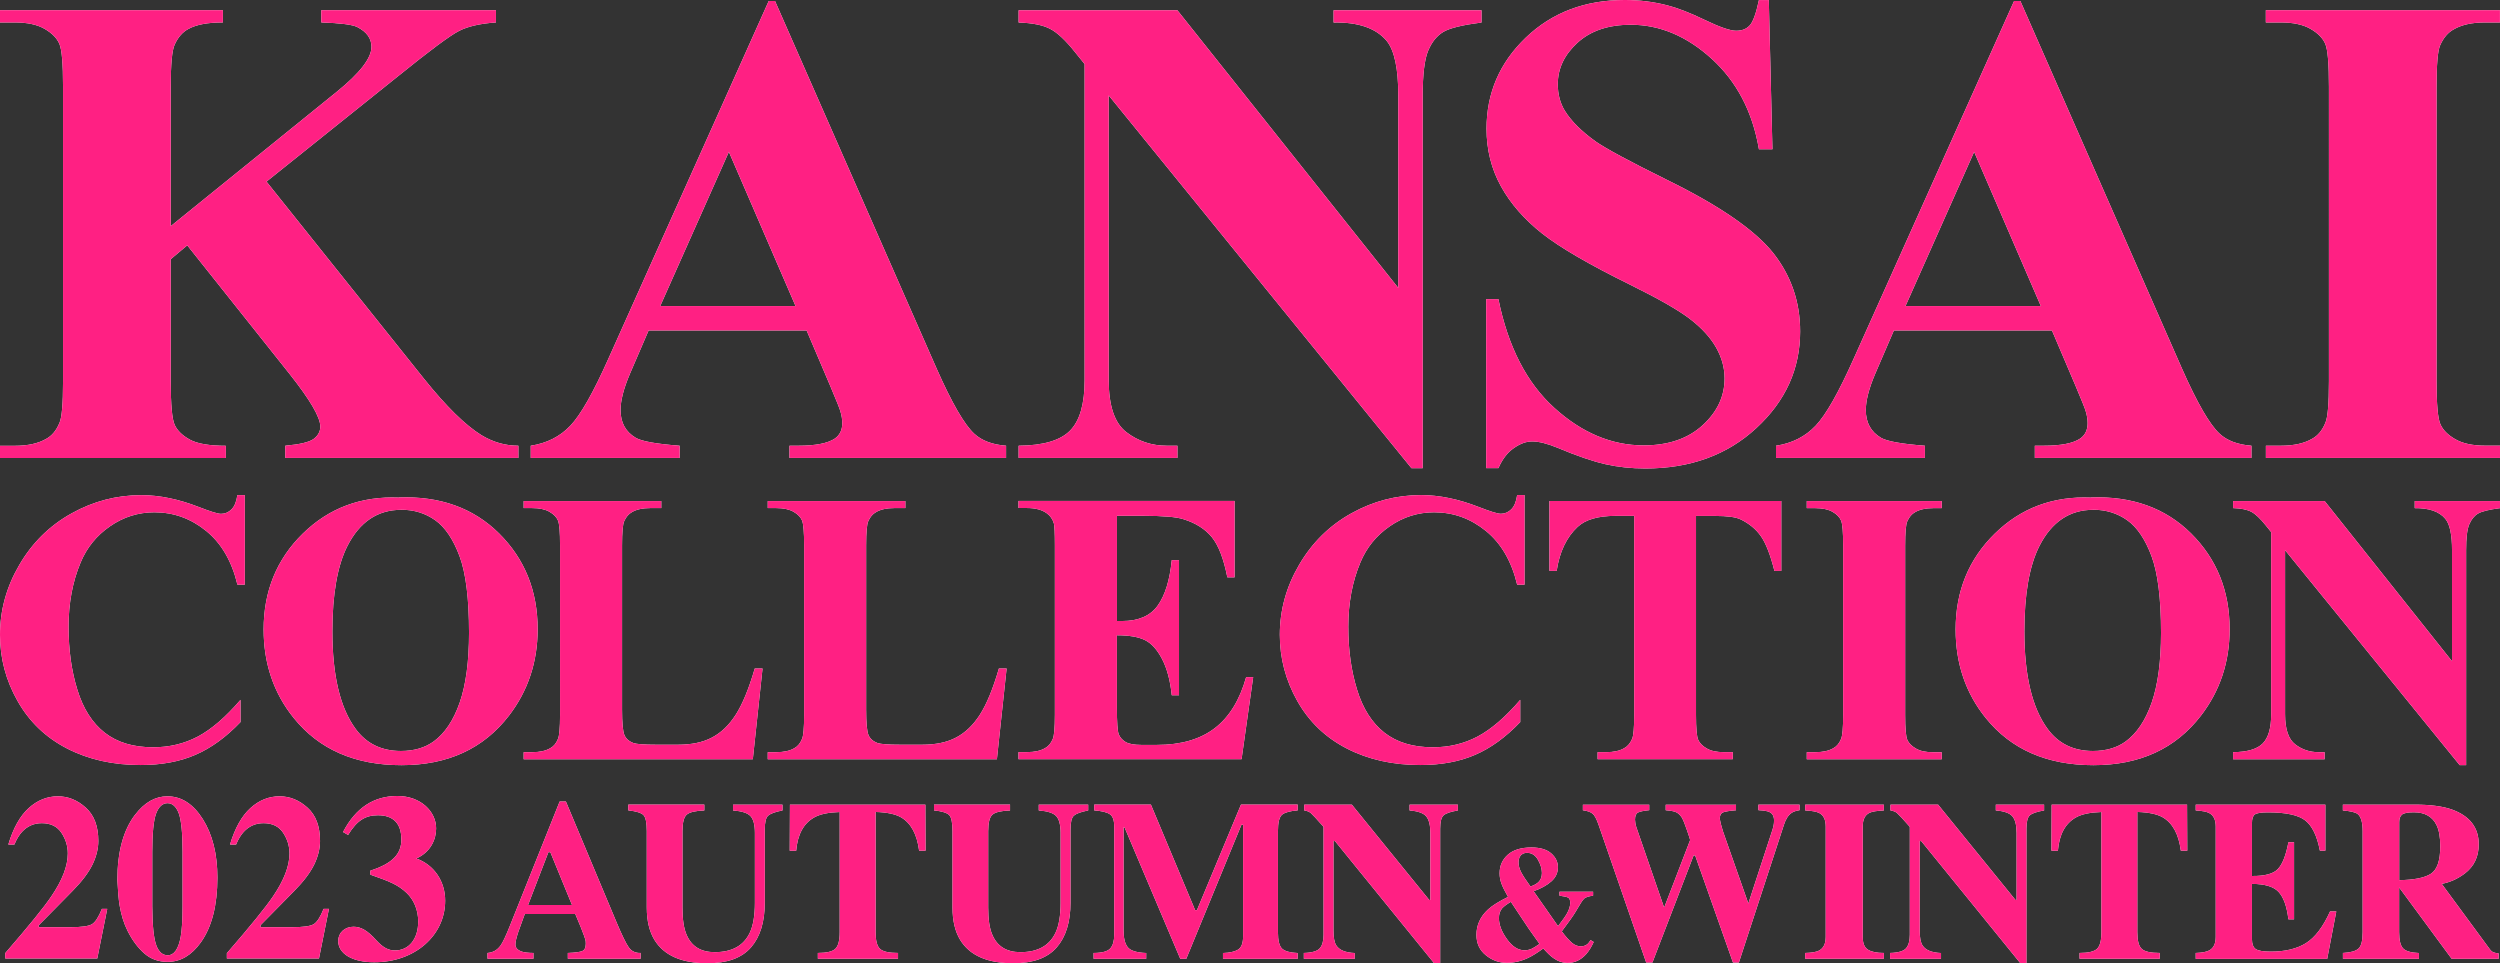
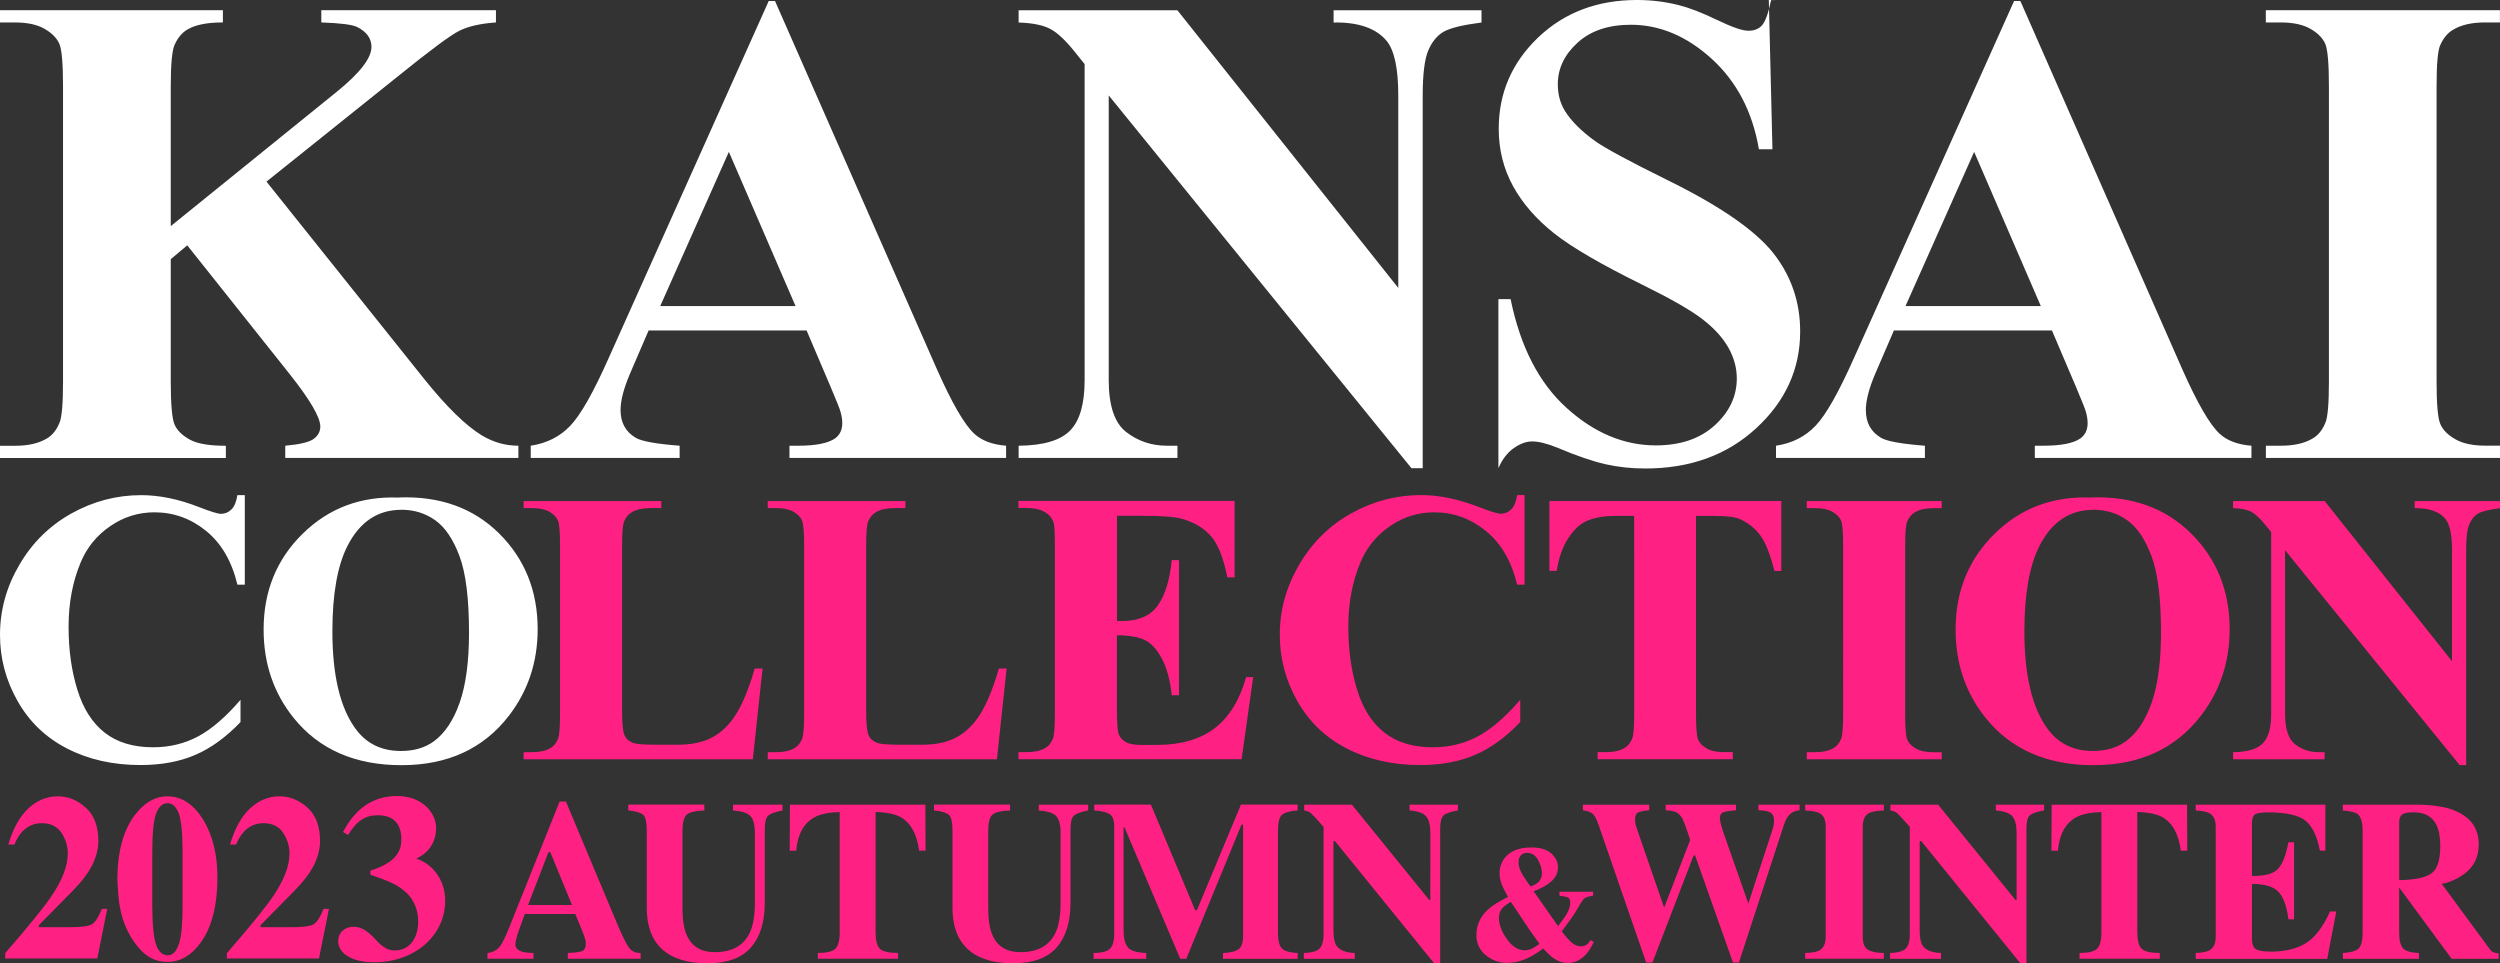
<svg xmlns="http://www.w3.org/2000/svg" id="_レイヤー_2" data-name="レイヤー 2" viewBox="0 0 378.77 145.95">
  <rect x="0" y="0" width="378.77" height="145.95" fill="#333333" stroke="none" />
  <defs>
    <style>.cls-1{fill:#fff}.cls-2{fill:#ff2083}</style>
  </defs>
  <g id="design">
-     <path class="cls-1" d="m40.37 27.51 23.86 29.86c3.37 4.2 6.27 7.05 8.71 8.56 1.77 1.07 3.63 1.6 5.6 1.6v1.85H43.22v-1.85c2.23-.2 3.68-.55 4.33-1.05.65-.5.98-1.12.98-1.85 0-1.4-1.54-4.03-4.6-7.9L28.37 37.17l-2.5 2.1v18.51c0 3.53.2 5.74.6 6.6.4.87 1.17 1.61 2.3 2.23 1.13.62 2.95.93 5.45.93v1.85H0v-1.85h2.25c1.97 0 3.55-.35 4.75-1.05.87-.47 1.53-1.27 2-2.4.37-.8.55-2.9.55-6.3V13.16c0-3.47-.18-5.64-.55-6.5-.37-.87-1.11-1.63-2.23-2.28-1.12-.65-2.62-.98-4.53-.98H0V1.55h33.77V3.4c-2.3 0-4.05.33-5.25 1-.87.47-1.55 1.25-2.05 2.35-.4.83-.6 2.97-.6 6.4v21.11L51.03 13.9c3.5-2.83 5.25-5.1 5.25-6.8 0-1.27-.72-2.27-2.15-3-.73-.37-2.55-.6-5.45-.7V1.55h26.46V3.4c-2.37.17-4.23.59-5.58 1.28-1.35.68-4.46 2.99-9.33 6.93L40.37 27.52ZM122.23 50.07H98.27l-2.85 6.61c-.93 2.2-1.4 4.02-1.4 5.45 0 1.9.77 3.3 2.3 4.2.9.53 3.12.93 6.65 1.2v1.85H80.41v-1.85c2.43-.37 4.43-1.38 6-3.03 1.57-1.65 3.5-5.06 5.8-10.23L116.47.15h.95l24.46 55.63c2.33 5.27 4.25 8.59 5.75 9.95 1.13 1.04 2.74 1.64 4.8 1.8v1.85h-32.82v-1.85h1.35c2.63 0 4.48-.37 5.55-1.1.73-.53 1.1-1.3 1.1-2.3 0-.6-.1-1.22-.3-1.85-.07-.3-.57-1.55-1.5-3.75l-3.6-8.45Zm-1.7-3.7-10.1-23.36-10.4 23.36h20.51ZM178.38 1.55l33.47 42.07V14.46c0-4.07-.59-6.82-1.75-8.25-1.6-1.93-4.29-2.87-8.05-2.8V1.56h22.41v1.85c-2.87.37-4.79.84-5.78 1.42-.98.59-1.75 1.54-2.3 2.85-.55 1.32-.83 3.58-.83 6.78v56.48h-1.7l-45.87-56.48v43.12c0 3.9.89 6.54 2.68 7.9 1.78 1.37 3.83 2.05 6.13 2.05h1.6v1.85h-24.06v-1.85c3.73-.03 6.34-.8 7.8-2.3 1.47-1.5 2.2-4.05 2.2-7.66V9.71l-1.45-1.8c-1.43-1.8-2.7-2.99-3.8-3.55-1.1-.57-2.68-.88-4.75-.95V1.56h24.06ZM267.99 0l.55 22.61h-2.05c-.97-5.67-3.35-10.23-7.13-13.68-3.79-3.45-7.88-5.18-12.28-5.18-3.4 0-6.09.91-8.08 2.73-1.99 1.82-2.98 3.91-2.98 6.28 0 1.5.35 2.84 1.05 4 .97 1.57 2.52 3.12 4.65 4.65 1.57 1.1 5.19 3.05 10.86 5.85 7.94 3.9 13.29 7.59 16.06 11.05 2.74 3.47 4.1 7.44 4.1 11.91 0 5.67-2.21 10.55-6.63 14.63-4.42 4.09-10.03 6.13-16.83 6.13-2.14 0-4.15-.22-6.05-.65-1.9-.43-4.29-1.25-7.16-2.45-1.6-.67-2.92-1-3.95-1-.87 0-1.78.33-2.75 1-.97.67-1.75 1.68-2.35 3.05h-1.85V45.32h1.85c1.47 7.2 4.29 12.7 8.48 16.48 4.18 3.79 8.7 5.68 13.53 5.68 3.73 0 6.71-1.02 8.93-3.05 2.22-2.03 3.33-4.4 3.33-7.1 0-1.6-.43-3.15-1.27-4.65-.85-1.5-2.14-2.93-3.88-4.28-1.73-1.35-4.8-3.11-9.2-5.28-6.17-3.04-10.61-5.62-13.31-7.75-2.7-2.14-4.78-4.52-6.23-7.15-1.45-2.63-2.18-5.54-2.18-8.71 0-5.4 1.98-10 5.95-13.81 3.97-3.8 8.97-5.7 15.01-5.7 2.2 0 4.33.27 6.4.8 1.57.4 3.48 1.14 5.73 2.23 2.25 1.08 3.83 1.63 4.73 1.63s1.55-.27 2.05-.8c.5-.53.97-1.82 1.4-3.85h1.5ZM310.9 50.07h-23.96l-2.85 6.61c-.93 2.2-1.4 4.02-1.4 5.45 0 1.9.77 3.3 2.3 4.2.9.53 3.12.93 6.65 1.2v1.85h-22.56v-1.85c2.44-.37 4.43-1.38 6-3.03 1.57-1.65 3.5-5.06 5.8-10.23L305.15.15h.95l24.46 55.63c2.33 5.27 4.25 8.59 5.75 9.95 1.13 1.04 2.74 1.64 4.8 1.8v1.85h-32.82v-1.85h1.35c2.63 0 4.49-.37 5.55-1.1.73-.53 1.1-1.3 1.1-2.3 0-.6-.1-1.22-.3-1.85-.07-.3-.57-1.55-1.5-3.75l-3.6-8.45Zm-1.7-3.7-10.1-23.36-10.4 23.36h20.51ZM378.77 67.53v1.85H343.3v-1.85h2.25c1.97 0 3.55-.35 4.75-1.05.87-.47 1.54-1.27 2-2.4.37-.8.55-2.9.55-6.31V13.16c0-3.47-.18-5.64-.55-6.5-.37-.87-1.11-1.63-2.23-2.28-1.12-.65-2.63-.98-4.53-.98h-2.25V1.55h35.47V3.4h-2.25c-1.97 0-3.55.35-4.75 1.05-.87.47-1.55 1.27-2.05 2.4-.37.8-.55 2.9-.55 6.3v44.62c0 3.47.19 5.64.58 6.5.38.87 1.13 1.63 2.25 2.27 1.12.65 2.63.98 4.53.98h2.25ZM37.09 75.02v13.56h-1.12c-.85-3.54-2.42-6.25-4.73-8.13-2.31-1.88-4.92-2.83-7.84-2.83-2.44 0-4.68.7-6.72 2.11-2.04 1.4-3.53 3.24-4.47 5.51-1.21 2.9-1.82 6.13-1.82 9.69s.44 6.69 1.33 9.56c.88 2.88 2.27 5.05 4.15 6.52 1.88 1.47 4.33 2.21 7.33 2.21 2.46 0 4.71-.54 6.76-1.62s4.21-2.93 6.48-5.57v3.37c-2.19 2.29-4.47 3.95-6.85 4.97-2.37 1.03-5.15 1.54-8.32 1.54-4.17 0-7.88-.84-11.12-2.51-3.24-1.67-5.74-4.08-7.5-7.21C.88 103.07 0 99.73 0 96.19c0-3.73.97-7.27 2.93-10.61 1.95-3.35 4.58-5.94 7.9-7.79 3.32-1.85 6.84-2.77 10.57-2.77 2.75 0 5.65.6 8.71 1.79 1.77.69 2.89 1.04 3.37 1.04.61 0 1.15-.23 1.6-.68.45-.45.74-1.17.88-2.15h1.12ZM60.43 75.37c6.23-.23 11.29 1.59 15.19 5.45 3.89 3.87 5.84 8.7 5.84 14.51 0 4.96-1.45 9.33-4.35 13.1-3.85 5-9.28 7.5-16.29 7.5s-12.48-2.38-16.32-7.15c-3.04-3.77-4.56-8.24-4.56-13.41 0-5.81 1.98-10.65 5.93-14.52 3.95-3.87 8.81-5.7 14.58-5.46m.35 1.85c-3.58 0-6.3 1.83-8.16 5.48-1.52 3-2.28 7.31-2.28 12.92 0 6.67 1.17 11.6 3.52 14.79 1.63 2.23 3.92 3.35 6.86 3.35 1.98 0 3.63-.48 4.96-1.44 1.69-1.23 3.01-3.2 3.95-5.9.94-2.7 1.41-6.22 1.41-10.57 0-5.17-.48-9.04-1.44-11.61-.96-2.57-2.19-4.38-3.68-5.44-1.49-1.06-3.21-1.59-5.15-1.59" />
-     <path class="cls-1" d="m115.53 101.3-1.47 13.73H79.34v-1.07h1.3c1.13 0 2.05-.2 2.74-.61.5-.27.89-.73 1.15-1.39.21-.46.32-1.67.32-3.63V82.6c0-2-.1-3.25-.32-3.75-.21-.5-.64-.94-1.28-1.31-.64-.37-1.51-.56-2.61-.56h-1.3v-1.07h20.85v1.07h-1.7c-1.13 0-2.05.2-2.74.61-.5.27-.89.73-1.18 1.38-.21.46-.32 1.67-.32 3.64v24.92c0 2 .12 3.27.35 3.82.23.55.68.96 1.35 1.22.48.17 1.64.26 3.49.26h3.26c2.08 0 3.81-.36 5.19-1.1 1.39-.73 2.58-1.88 3.59-3.46 1.01-1.58 1.97-3.9 2.87-6.98h1.18ZM152.51 101.3l-1.47 13.73h-34.72v-1.07h1.3c1.13 0 2.05-.2 2.74-.61.5-.27.88-.73 1.15-1.39.21-.46.32-1.67.32-3.63V82.6c0-2-.11-3.25-.32-3.75-.21-.5-.64-.94-1.28-1.31-.64-.37-1.51-.56-2.61-.56h-1.3v-1.07h20.85v1.07h-1.7c-1.13 0-2.05.2-2.74.61-.5.27-.9.73-1.18 1.38-.21.46-.32 1.67-.32 3.64v24.92c0 2 .12 3.27.35 3.82.23.55.68.96 1.36 1.22.48.17 1.64.26 3.49.26h3.26c2.08 0 3.81-.36 5.19-1.1 1.38-.73 2.58-1.88 3.59-3.46s1.97-3.9 2.87-6.98h1.18ZM169.23 78.17v15.92h.78c2.48 0 4.28-.78 5.39-2.34 1.12-1.56 1.83-3.86 2.13-6.89h1.1v20.48h-1.1c-.23-2.23-.72-4.06-1.46-5.48-.74-1.42-1.6-2.38-2.58-2.87-.98-.49-2.4-.74-4.27-.74v11.02c0 2.15.09 3.47.27 3.95.18.48.52.88 1.02 1.18.5.31 1.31.46 2.42.46h2.34c3.65 0 6.58-.85 8.78-2.54 2.2-1.69 3.78-4.27 4.75-7.73h1.07l-1.76 12.43h-33.8v-1.07h1.3c1.13 0 2.05-.2 2.74-.61.5-.27.88-.73 1.15-1.38.21-.46.32-1.67.32-3.63V82.6c0-1.77-.05-2.85-.14-3.26-.19-.67-.55-1.19-1.07-1.56-.73-.54-1.73-.81-3-.81h-1.3V75.9h32.74v11.57h-1.1c-.56-2.83-1.34-4.85-2.35-6.09-1.01-1.23-2.44-2.14-4.28-2.71-1.07-.35-3.09-.52-6.05-.52h-4.04ZM230.98 75.02v13.56h-1.12c-.85-3.54-2.42-6.25-4.73-8.13-2.31-1.88-4.92-2.83-7.84-2.83-2.44 0-4.68.7-6.72 2.11-2.04 1.4-3.53 3.24-4.47 5.51-1.21 2.9-1.82 6.13-1.82 9.69s.44 6.69 1.33 9.56c.88 2.88 2.27 5.05 4.15 6.52 1.88 1.47 4.33 2.21 7.33 2.21 2.46 0 4.71-.54 6.76-1.62s4.21-2.93 6.48-5.57v3.37c-2.19 2.29-4.47 3.95-6.85 4.97-2.38 1.03-5.15 1.54-8.32 1.54-4.17 0-7.88-.84-11.12-2.51-3.24-1.67-5.74-4.08-7.5-7.21-1.76-3.13-2.64-6.47-2.64-10.01 0-3.73.97-7.27 2.93-10.61 1.95-3.34 4.58-5.94 7.9-7.79 3.32-1.85 6.84-2.77 10.57-2.77 2.75 0 5.65.6 8.71 1.79 1.77.69 2.89 1.04 3.37 1.04.61 0 1.15-.23 1.6-.68.45-.45.74-1.17.88-2.15h1.12ZM269.88 75.92V86.5h-1.04c-.62-2.44-1.3-4.2-2.05-5.26-.75-1.07-1.78-1.92-3.08-2.55-.73-.35-2.01-.52-3.84-.52h-2.91v30.17c0 2 .11 3.25.33 3.75.22.5.65.94 1.3 1.31.64.38 1.52.56 2.64.56h1.3v1.07h-20.48v-1.07h1.3c1.13 0 2.05-.2 2.74-.61.5-.27.89-.73 1.18-1.39.21-.46.32-1.67.32-3.63V78.16h-2.83c-2.63 0-4.55.56-5.74 1.67-1.67 1.56-2.73 3.78-3.17 6.66h-1.1V75.91h35.13ZM294.19 113.96v1.07h-20.45v-1.07h1.3c1.13 0 2.05-.2 2.74-.61.5-.27.88-.73 1.15-1.38.21-.46.32-1.67.32-3.63V82.61c0-2-.1-3.25-.32-3.75-.21-.5-.64-.94-1.28-1.31-.64-.37-1.51-.56-2.61-.56h-1.3v-1.07h20.45v1.07h-1.3c-1.13 0-2.05.2-2.74.61-.5.27-.89.73-1.18 1.39-.21.46-.32 1.67-.32 3.63v25.73c0 2 .11 3.25.33 3.75.22.5.65.94 1.3 1.31.64.38 1.51.56 2.61.56h1.3ZM316.78 75.37c6.23-.23 11.29 1.59 15.19 5.45 3.89 3.87 5.84 8.7 5.84 14.51 0 4.96-1.45 9.33-4.35 13.1-3.85 5-9.28 7.5-16.29 7.5s-12.48-2.38-16.32-7.15c-3.04-3.77-4.56-8.24-4.56-13.41 0-5.81 1.98-10.65 5.93-14.52 3.95-3.87 8.81-5.7 14.58-5.46m.35 1.85c-3.58 0-6.3 1.83-8.16 5.48-1.52 3-2.28 7.31-2.28 12.92 0 6.67 1.17 11.6 3.52 14.79 1.63 2.23 3.92 3.35 6.86 3.35 1.98 0 3.64-.48 4.96-1.44 1.69-1.23 3.01-3.2 3.95-5.9.94-2.7 1.41-6.22 1.41-10.57 0-5.17-.48-9.04-1.44-11.61-.96-2.57-2.19-4.38-3.68-5.44-1.49-1.06-3.21-1.59-5.15-1.59M352.21 75.92l19.29 24.26V83.37c0-2.35-.33-3.93-1.01-4.76-.92-1.11-2.47-1.65-4.64-1.62v-1.07h12.92v1.07c-1.65.21-2.76.49-3.33.82-.57.34-1.01.89-1.33 1.64-.32.76-.47 2.06-.47 3.91v32.56h-.98l-26.45-32.56v24.86c0 2.25.51 3.77 1.54 4.56 1.03.79 2.21 1.18 3.53 1.18h.92v1.07h-13.87v-1.07c2.15-.02 3.65-.46 4.5-1.33.85-.87 1.27-2.34 1.27-4.41v-27.6l-.84-1.04c-.83-1.04-1.56-1.72-2.19-2.05-.64-.33-1.55-.51-2.74-.55v-1.07h13.87ZM.79 144.41c3.58-4.12 5.9-6.99 6.99-8.61 1.66-2.44 2.49-4.61 2.49-6.49 0-1.12-.32-2.16-.96-3.13-.64-.97-1.63-1.46-2.98-1.46-1.18 0-2.18.44-2.99 1.31-.44.48-.83 1.12-1.16 1.92h-.92c.74-2.48 1.77-4.32 3.08-5.51 1.31-1.19 2.79-1.79 4.43-1.79 1.55 0 2.96.57 4.23 1.72 1.27 1.14 1.9 2.83 1.9 5.05 0 1.16-.3 2.36-.89 3.58-.6 1.22-1.6 2.55-3.01 3.98l-5.12 5.2v.3h4.77c1.66 0 2.75-.15 3.26-.44.51-.29 1.02-1.07 1.53-2.34h.81l-1.51 7.52H.79v-.82ZM20.47 123.44c1.42-1.86 3.05-2.79 4.89-2.79 2.12 0 3.91 1.15 5.36 3.44 1.48 2.35 2.22 5.31 2.22 8.87 0 4.2-.84 7.48-2.51 9.82-1.41 1.97-3.09 2.95-5.05 2.95-1.38 0-2.55-.43-3.53-1.29-.97-.86-1.8-1.97-2.49-3.34-.59-1.15-1-2.48-1.25-3.97-.14-.87-.25-2.13-.33-3.78 0-4.27.9-7.58 2.69-9.92m3.2 19.77c.38 1.02.96 1.53 1.74 1.53.97 0 1.63-.94 1.97-2.83.18-1.04.28-2.57.28-4.6v-8.2c0-2.9-.2-4.86-.58-5.88-.39-1.02-.96-1.53-1.7-1.53s-1.33.52-1.72 1.55c-.39 1.03-.59 2.99-.59 5.87v8.2c.02 2.91.22 4.88.61 5.9M34.38 144.41c3.58-4.12 5.9-6.99 6.99-8.61 1.66-2.44 2.49-4.61 2.49-6.49 0-1.12-.32-2.16-.96-3.13-.64-.97-1.63-1.46-2.98-1.46-1.18 0-2.18.44-2.99 1.31-.44.48-.83 1.12-1.16 1.92h-.92c.74-2.48 1.77-4.32 3.08-5.51 1.31-1.19 2.79-1.79 4.43-1.79 1.55 0 2.96.57 4.23 1.72 1.27 1.14 1.9 2.83 1.9 5.05 0 1.16-.3 2.36-.89 3.58-.6 1.22-1.6 2.55-3.01 3.98l-5.12 5.2v.3h4.77c1.66 0 2.75-.15 3.26-.44.51-.29 1.02-1.07 1.53-2.34h.81l-1.51 7.52H34.37v-.82ZM51.98 126.05c1.9-3.66 4.66-5.45 8.22-5.45s5.88 2.37 5.88 4.91c0 1.65-.82 3.59-3.01 4.56 2.73.97 4.38 3.48 4.38 6.39 0 5.24-4.56 9.33-10.76 9.33-3.3 0-5.45-1.29-5.45-3.23 0-1.22.97-2.15 2.33-2.15 1.11 0 2.12.57 3.44 2.05 1.15 1.25 1.97 1.54 2.83 1.54 2.15 0 3.52-1.79 3.52-4.38 0-1.72-.65-3.3-1.76-4.34-1.29-1.22-2.51-1.72-5.49-2.76v-.61c3.41-1.08 4.7-2.58 4.7-4.7 0-2.51-1.29-3.69-3.55-3.69-1.87 0-3.16.75-4.52 2.98l-.75-.43ZM73.86 144.38c.82-.06 1.48-.43 1.98-1.13.32-.44.78-1.4 1.38-2.9l7.57-18.91h.95l7.61 18.15c.85 2.03 1.49 3.35 1.91 3.94.42.59 1.02.88 1.8.85v.88H86.03v-.88c1.11-.04 1.84-.14 2.19-.29.35-.15.53-.52.53-1.11s-.09-.68-.27-1.23c-.11-.33-.26-.72-.45-1.18l-.87-2.09h-7.65c-.5 1.37-.82 2.26-.97 2.68-.3.89-.45 1.54-.45 1.94 0 .5.33.86.98 1.08.39.13.97.19 1.75.2v.88h-6.96v-.88Zm12.8-7.27-3.28-8h-.29l-3.08 8h6.64ZM106.71 121.91v.88c-1.32.05-2.2.25-2.65.62-.44.37-.66 1.21-.66 2.53v11.58c0 1.76.2 3.12.61 4.07.74 1.78 2.17 2.67 4.28 2.67 2.62 0 4.39-.99 5.31-2.95.51-1.08.77-2.59.77-4.54V126.2c0-1.24-.23-2.09-.67-2.56-.45-.47-1.33-.75-2.64-.85v-.88h7.49v.88c-1.09.21-1.81.48-2.16.78-.35.31-.52 1.02-.52 2.13v11.05c0 2.94-.7 5.2-2.1 6.8-1.4 1.6-3.59 2.39-6.59 2.39-3.92 0-6.6-1.19-8.04-3.56-.76-1.26-1.15-2.89-1.15-4.88v-11.57c0-1.3-.17-2.11-.51-2.45-.34-.33-1.1-.57-2.29-.7v-.88h11.52ZM119.68 121.91h20.52l.03 6.97h-.98c-.32-2.49-1.24-4.18-2.76-5.06-.85-.48-2.13-.75-3.83-.8v18.2c0 1.27.22 2.12.66 2.53.44.42 1.35.63 2.74.63v.88h-12.15v-.88c1.33 0 2.22-.21 2.65-.63.44-.42.66-1.26.66-2.52v-18.2c-1.66.05-2.94.31-3.83.8-1.63.9-2.55 2.59-2.76 5.06h-.98l.03-6.97ZM153.03 121.91v.88c-1.32.05-2.2.25-2.65.62-.44.37-.66 1.21-.66 2.53v11.58c0 1.76.2 3.12.61 4.07.74 1.78 2.17 2.67 4.28 2.67 2.62 0 4.39-.99 5.31-2.95.51-1.08.77-2.59.77-4.54V126.2c0-1.24-.23-2.09-.67-2.56-.45-.47-1.33-.75-2.64-.85v-.88h7.49v.88c-1.09.21-1.81.48-2.16.78-.35.31-.52 1.02-.52 2.13v11.05c0 2.94-.7 5.2-2.1 6.8-1.4 1.6-3.59 2.39-6.59 2.39-3.92 0-6.6-1.19-8.04-3.56-.76-1.26-1.15-2.89-1.15-4.88v-11.57c0-1.3-.17-2.11-.51-2.45-.34-.33-1.1-.57-2.29-.7v-.88h11.52ZM165.7 144.38c1.3 0 2.14-.25 2.53-.7.39-.46.58-1.14.58-2.05v-16.42c0-.94-.22-1.56-.67-1.85-.44-.3-1.23-.49-2.36-.58v-.88h8.59l6.7 15.99h.28l6.67-15.99h8.59v.88c-1.15.09-1.94.31-2.36.65-.42.34-.63 1.18-.63 2.51v15.29c0 1.27.21 2.1.63 2.5.42.39 1.21.61 2.36.66v.88h-11.32v-.88c1.01-.03 1.77-.2 2.28-.51.51-.31.77-.99.77-2.03v-16.89h-.25l-8.36 20.31h-.91l-8.44-19.91h-.15v15.62c0 1.15.21 1.99.63 2.53.42.53 1.35.82 2.8.88v.88h-7.97v-.88ZM197.53 144.38c1.26-.03 2.08-.28 2.45-.73.37-.45.55-1.13.55-2.01v-16.37c-1.04-1.18-1.69-1.88-1.93-2.08-.24-.21-.58-.34-1-.4v-.88h7.22l11.72 14.44h.17V126.2c0-1.17-.21-2.01-.63-2.51-.42-.5-1.26-.8-2.52-.9v-.88h7.32v.88c-1.06.18-1.78.42-2.14.72-.36.3-.54.98-.54 2.03v20.36h-.95l-14.99-18.47h-.23v13.55c0 1.06.14 1.81.43 2.26.46.71 1.39 1.09 2.8 1.15v.88h-7.72v-.88ZM249.87 121.91v.84c-.82.08-1.39.2-1.69.35-.31.16-.46.52-.46 1.08 0 .15.02.32.05.52.03.2.08.4.15.62l4.18 12.1h.07l3.89-10.12c.02-.06-.14-.57-.48-1.54-.34-.97-.58-1.57-.71-1.8-.26-.41-.54-.69-.84-.86-.31-.17-.86-.28-1.66-.34v-.84h10.65v.84c-.98.08-1.63.19-1.96.32-.33.13-.49.44-.49.91 0 .11.04.33.11.65s.2.76.37 1.32l3.91 11.13h-.14l3.72-11.37c.07-.2.12-.42.17-.65.05-.23.07-.49.07-.77 0-.64-.24-1.07-.72-1.28-.29-.14-.84-.23-1.65-.27v-.84h6.24v.84c-.52.08-.92.21-1.21.41-.5.35-.89.95-1.16 1.81l-6.82 20.86h-.9l-5.73-16.22h-.23l-6.24 16.22h-.95l-7.21-20.86c-.31-.9-.62-1.47-.93-1.71-.31-.25-.79-.41-1.45-.5v-.84h10.04ZM273.5 144.38c.97-.02 1.66-.14 2.08-.35.69-.36 1.03-1.05 1.03-2.08v-16.73c0-1.02-.33-1.7-.98-2.04-.4-.21-1.11-.34-2.13-.39v-.88h11.92v.88c-1.06.05-1.8.17-2.2.37-.67.34-1 1.03-1 2.06v16.73c0 .97.27 1.62.8 1.94.53.33 1.33.49 2.4.49v.88H273.5v-.88ZM286.35 144.38c1.26-.03 2.08-.28 2.45-.73.37-.45.55-1.13.55-2.01v-16.37c-1.04-1.18-1.69-1.88-1.93-2.08-.24-.21-.58-.34-1-.4v-.88h7.22l11.72 14.44h.17V126.2c0-1.17-.21-2.01-.63-2.51-.42-.5-1.26-.8-2.52-.9v-.88h7.32v.88c-1.06.18-1.78.42-2.14.72-.36.3-.54.98-.54 2.03v20.36h-.95l-14.99-18.47h-.23v13.55c0 1.06.14 1.81.43 2.26.46.71 1.39 1.09 2.8 1.15v.88h-7.72v-.88ZM310.84 121.91h20.52l.03 6.97h-.98c-.32-2.49-1.24-4.18-2.76-5.06-.85-.48-2.13-.75-3.83-.8v18.2c0 1.27.22 2.12.66 2.53.44.42 1.35.63 2.74.63v.88h-12.15v-.88c1.33 0 2.22-.21 2.65-.63.44-.42.66-1.26.66-2.52v-18.2c-1.66.05-2.94.31-3.83.8-1.63.9-2.55 2.59-2.76 5.06h-.98l.03-6.97ZM332.67 145.26v-.88c.98-.03 1.67-.17 2.08-.4.63-.36.95-1.03.95-2.03v-16.73c0-1-.33-1.68-.98-2.03-.38-.21-1.06-.34-2.05-.4v-.88h19.64v6.97h-.83c-.43-2.23-1.17-3.75-2.21-4.57-1.04-.82-2.92-1.23-5.67-1.23-1.04 0-1.71.11-1.99.33-.28.22-.42.66-.42 1.31v8c1.94.02 3.26-.33 3.94-1.07.69-.74 1.21-2.08 1.58-4.04h.86v11.68h-.86c-.24-1.97-.74-3.35-1.49-4.16-.75-.8-2.09-1.21-4.03-1.21v8.37c0 .73.19 1.23.56 1.49.37.26 1.13.4 2.29.4 2.17 0 3.95-.43 5.32-1.28 1.38-.86 2.6-2.46 3.66-4.81h.95l-1.38 7.19h-19.92ZM354.97 144.38c1.16-.06 1.94-.28 2.36-.66.42-.38.63-1.21.63-2.5v-15.28c0-1.33-.25-2.2-.75-2.6-.33-.27-1.08-.45-2.25-.55v-.88h10.97c2.27 0 4.12.24 5.53.73 2.73.98 4.09 2.74 4.09 5.28 0 1.88-.71 3.36-2.14 4.44-1.09.81-2.25 1.33-3.47 1.55l7.24 9.84c.19.27.39.45.6.53.21.08.47.14.78.16v.83h-7.11l-7.95-10.8h-.01v6.76c0 1.22.2 2.03.6 2.46.4.42 1.2.65 2.4.7v.88h-11.52v-.88Zm13.31-11.99c.96-.6 1.44-1.99 1.44-4.18 0-1.34-.18-2.39-.55-3.17-.63-1.32-1.79-1.97-3.46-1.97-.91 0-1.51.12-1.79.35-.28.23-.42.61-.42 1.14v8.79c2.23-.03 3.82-.35 4.78-.95M227.49 133.9c-.19-.51-.29-1.05-.29-1.59 0-1.13.41-2.06 1.23-2.8.82-.74 2.02-1.11 3.6-1.11 1.31 0 2.31.3 2.99.89.68.6 1.02 1.3 1.02 2.11 0 .83-.33 1.54-.99 2.13s-1.56 1.09-2.69 1.5l3.7 5.29c.68-.89 1.12-1.51 1.33-1.89.34-.59.51-1.13.51-1.63 0-.41-.09-.67-.29-.79-.19-.11-.64-.22-1.34-.31v-.59h5.1v.59c-.67.09-1.12.24-1.35.44-.23.2-.66.88-1.31 2.01-.1.19-.37.59-.8 1.2-.22.31-.65.89-1.29 1.76.62.82 1.14 1.4 1.56 1.75.42.35.87.52 1.34.52.39 0 .72-.12 1-.35.14-.13.3-.33.46-.6l.48.29c-.35.77-.74 1.39-1.16 1.86-.79.87-1.72 1.31-2.78 1.31-.77 0-1.5-.25-2.19-.75-.41-.29-.91-.77-1.51-1.44-.92.67-1.68 1.14-2.3 1.43-1.05.5-2.13.75-3.23.75-1.17 0-2.23-.39-3.18-1.16-.95-.77-1.42-1.8-1.42-3.08 0-1.49.59-2.77 1.76-3.85.65-.6 1.67-1.23 3.03-1.9-.47-.81-.8-1.48-.99-1.99m4.68 9.79c.24-.12.6-.35 1.08-.68-.8-1.11-1.33-1.86-1.59-2.24s-.79-1.17-1.58-2.37l-1.17-1.77c-.65.39-1.08.72-1.3.96-.34.39-.51.89-.51 1.5 0 1.01.41 2.07 1.22 3.2.81 1.13 1.7 1.69 2.67 1.69.4 0 .8-.1 1.2-.29m.79-9.95c.42-.36.63-.85.63-1.46 0-.64-.2-1.32-.6-2.02-.4-.7-.95-1.05-1.66-1.05-.27 0-.52.07-.74.22-.36.24-.54.65-.54 1.22 0 .48.13.97.4 1.5.27.52.74 1.24 1.41 2.16.49-.17.85-.36 1.09-.57" />
-     <path class="cls-2" d="m40.37 27.51 23.86 29.86c3.37 4.2 6.27 7.05 8.71 8.56 1.77 1.07 3.63 1.6 5.6 1.6v1.85H43.22v-1.85c2.23-.2 3.68-.55 4.33-1.05.65-.5.98-1.12.98-1.85 0-1.4-1.54-4.03-4.6-7.9L28.37 37.17l-2.5 2.1v18.51c0 3.53.2 5.74.6 6.6.4.87 1.17 1.61 2.3 2.23 1.13.62 2.95.93 5.45.93v1.85H0v-1.85h2.25c1.97 0 3.55-.35 4.75-1.05.87-.47 1.53-1.27 2-2.4.37-.8.55-2.9.55-6.3V13.16c0-3.47-.18-5.64-.55-6.5-.37-.87-1.11-1.63-2.23-2.28-1.12-.65-2.62-.98-4.53-.98H0V1.55h33.77V3.4c-2.3 0-4.05.33-5.25 1-.87.47-1.55 1.25-2.05 2.35-.4.83-.6 2.97-.6 6.4v21.11L51.03 13.9c3.5-2.83 5.25-5.1 5.25-6.8 0-1.27-.72-2.27-2.15-3-.73-.37-2.55-.6-5.45-.7V1.55h26.46V3.4c-2.37.17-4.23.59-5.58 1.28-1.35.68-4.46 2.99-9.33 6.93L40.37 27.52ZM122.23 50.07H98.27l-2.85 6.61c-.93 2.2-1.4 4.02-1.4 5.45 0 1.9.77 3.3 2.3 4.2.9.53 3.12.93 6.65 1.2v1.85H80.41v-1.85c2.43-.37 4.43-1.38 6-3.03 1.57-1.65 3.5-5.06 5.8-10.23L116.47.15h.95l24.46 55.63c2.33 5.27 4.25 8.59 5.75 9.95 1.13 1.04 2.74 1.64 4.8 1.8v1.85h-32.82v-1.85h1.35c2.63 0 4.48-.37 5.55-1.1.73-.53 1.1-1.3 1.1-2.3 0-.6-.1-1.22-.3-1.85-.07-.3-.57-1.55-1.5-3.75l-3.6-8.45Zm-1.7-3.7-10.1-23.36-10.4 23.36h20.51ZM178.38 1.55l33.47 42.07V14.46c0-4.07-.59-6.82-1.75-8.25-1.6-1.93-4.29-2.87-8.05-2.8V1.56h22.41v1.85c-2.87.37-4.79.84-5.78 1.42-.98.59-1.75 1.54-2.3 2.85-.55 1.32-.83 3.58-.83 6.78v56.48h-1.7l-45.87-56.48v43.12c0 3.9.89 6.54 2.68 7.9 1.78 1.37 3.83 2.05 6.13 2.05h1.6v1.85h-24.06v-1.85c3.73-.03 6.34-.8 7.8-2.3 1.47-1.5 2.2-4.05 2.2-7.66V9.71l-1.45-1.8c-1.43-1.8-2.7-2.99-3.8-3.55-1.1-.57-2.68-.88-4.75-.95V1.56h24.06ZM267.99 0l.55 22.61h-2.05c-.97-5.67-3.35-10.23-7.13-13.68-3.79-3.45-7.88-5.18-12.28-5.18-3.4 0-6.09.91-8.08 2.73-1.99 1.82-2.98 3.91-2.98 6.28 0 1.5.35 2.84 1.05 4 .97 1.57 2.52 3.12 4.65 4.65 1.57 1.1 5.19 3.05 10.86 5.85 7.94 3.9 13.29 7.59 16.06 11.05 2.74 3.47 4.1 7.44 4.1 11.91 0 5.67-2.21 10.55-6.63 14.63-4.42 4.09-10.03 6.13-16.83 6.13-2.14 0-4.15-.22-6.05-.65-1.9-.43-4.29-1.25-7.16-2.45-1.6-.67-2.92-1-3.95-1-.87 0-1.78.33-2.75 1-.97.67-1.75 1.68-2.35 3.05h-1.85V45.32h1.85c1.47 7.2 4.29 12.7 8.48 16.48 4.18 3.79 8.7 5.68 13.53 5.68 3.73 0 6.71-1.02 8.93-3.05 2.22-2.03 3.33-4.4 3.33-7.1 0-1.6-.43-3.15-1.27-4.65-.85-1.5-2.14-2.93-3.88-4.28-1.73-1.35-4.8-3.11-9.2-5.28-6.17-3.04-10.61-5.62-13.31-7.75-2.7-2.14-4.78-4.52-6.23-7.15-1.45-2.63-2.18-5.54-2.18-8.71 0-5.4 1.98-10 5.95-13.81 3.97-3.8 8.97-5.7 15.01-5.7 2.2 0 4.33.27 6.4.8 1.57.4 3.48 1.14 5.73 2.23 2.25 1.08 3.83 1.63 4.73 1.63s1.55-.27 2.05-.8c.5-.53.97-1.82 1.4-3.85h1.5ZM310.9 50.07h-23.96l-2.85 6.61c-.93 2.2-1.4 4.02-1.4 5.45 0 1.9.77 3.3 2.3 4.2.9.53 3.12.93 6.65 1.2v1.85h-22.56v-1.85c2.44-.37 4.43-1.38 6-3.03 1.57-1.65 3.5-5.06 5.8-10.23L305.15.15h.95l24.46 55.63c2.33 5.27 4.25 8.59 5.75 9.95 1.13 1.04 2.74 1.64 4.8 1.8v1.85h-32.82v-1.85h1.35c2.63 0 4.49-.37 5.55-1.1.73-.53 1.1-1.3 1.1-2.3 0-.6-.1-1.22-.3-1.85-.07-.3-.57-1.55-1.5-3.75l-3.6-8.45Zm-1.7-3.7-10.1-23.36-10.4 23.36h20.51ZM378.77 67.53v1.85H343.3v-1.85h2.25c1.97 0 3.55-.35 4.75-1.05.87-.47 1.54-1.27 2-2.4.37-.8.55-2.9.55-6.31V13.16c0-3.47-.18-5.64-.55-6.5-.37-.87-1.11-1.63-2.23-2.28-1.12-.65-2.63-.98-4.53-.98h-2.25V1.55h35.47V3.4h-2.25c-1.97 0-3.55.35-4.75 1.05-.87.47-1.55 1.27-2.05 2.4-.37.8-.55 2.9-.55 6.3v44.62c0 3.47.19 5.64.58 6.5.38.87 1.13 1.63 2.25 2.27 1.12.65 2.63.98 4.53.98h2.25ZM37.09 75.02v13.56h-1.12c-.85-3.54-2.42-6.25-4.73-8.13-2.31-1.88-4.92-2.83-7.84-2.83-2.44 0-4.68.7-6.72 2.11-2.04 1.4-3.53 3.24-4.47 5.51-1.21 2.9-1.82 6.13-1.82 9.69s.44 6.69 1.33 9.56c.88 2.88 2.27 5.05 4.15 6.52 1.88 1.47 4.33 2.21 7.33 2.21 2.46 0 4.71-.54 6.76-1.62s4.21-2.93 6.48-5.57v3.37c-2.19 2.29-4.47 3.95-6.85 4.97-2.37 1.03-5.15 1.54-8.32 1.54-4.17 0-7.88-.84-11.12-2.51-3.24-1.67-5.74-4.08-7.5-7.21C.88 103.07 0 99.73 0 96.19c0-3.73.97-7.27 2.93-10.61 1.95-3.35 4.58-5.94 7.9-7.79 3.32-1.85 6.84-2.77 10.57-2.77 2.75 0 5.65.6 8.71 1.79 1.77.69 2.89 1.04 3.37 1.04.61 0 1.15-.23 1.6-.68.45-.45.74-1.17.88-2.15h1.12ZM60.43 75.37c6.23-.23 11.29 1.59 15.19 5.45 3.89 3.87 5.84 8.7 5.84 14.51 0 4.96-1.45 9.33-4.35 13.1-3.85 5-9.28 7.5-16.29 7.5s-12.48-2.38-16.32-7.15c-3.04-3.77-4.56-8.24-4.56-13.41 0-5.81 1.98-10.65 5.93-14.52 3.95-3.87 8.81-5.7 14.58-5.46m.35 1.85c-3.58 0-6.3 1.83-8.16 5.48-1.52 3-2.28 7.31-2.28 12.92 0 6.67 1.17 11.6 3.52 14.79 1.63 2.23 3.92 3.35 6.86 3.35 1.98 0 3.63-.48 4.96-1.44 1.69-1.23 3.01-3.2 3.95-5.9.94-2.7 1.41-6.22 1.41-10.57 0-5.17-.48-9.04-1.44-11.61-.96-2.57-2.19-4.38-3.68-5.44-1.49-1.06-3.21-1.59-5.15-1.59" />
+     <path class="cls-1" d="m40.37 27.51 23.86 29.86c3.37 4.2 6.27 7.05 8.71 8.56 1.77 1.07 3.63 1.6 5.6 1.6v1.85H43.22v-1.85c2.23-.2 3.68-.55 4.33-1.05.65-.5.98-1.12.98-1.85 0-1.4-1.54-4.03-4.6-7.9L28.37 37.17l-2.5 2.1v18.51c0 3.53.2 5.74.6 6.6.4.87 1.17 1.61 2.3 2.23 1.13.62 2.95.93 5.45.93v1.85H0v-1.85h2.25c1.97 0 3.55-.35 4.75-1.05.87-.47 1.53-1.27 2-2.4.37-.8.55-2.9.55-6.3V13.16c0-3.47-.18-5.64-.55-6.5-.37-.87-1.11-1.63-2.23-2.28-1.12-.65-2.62-.98-4.53-.98H0V1.55h33.77V3.4c-2.3 0-4.05.33-5.25 1-.87.47-1.55 1.25-2.05 2.35-.4.83-.6 2.97-.6 6.4v21.11L51.03 13.9c3.5-2.83 5.25-5.1 5.25-6.8 0-1.27-.72-2.27-2.15-3-.73-.37-2.55-.6-5.45-.7V1.55h26.46V3.4c-2.37.17-4.23.59-5.58 1.28-1.35.68-4.46 2.99-9.33 6.93L40.37 27.52ZM122.23 50.07H98.27l-2.85 6.61c-.93 2.2-1.4 4.02-1.4 5.45 0 1.9.77 3.3 2.3 4.2.9.53 3.12.93 6.65 1.2v1.85H80.41v-1.85c2.43-.37 4.43-1.38 6-3.03 1.57-1.65 3.5-5.06 5.8-10.23L116.47.15h.95l24.46 55.63c2.33 5.27 4.25 8.59 5.75 9.95 1.13 1.04 2.74 1.64 4.8 1.8v1.85h-32.82v-1.85h1.35c2.63 0 4.48-.37 5.55-1.1.73-.53 1.1-1.3 1.1-2.3 0-.6-.1-1.22-.3-1.85-.07-.3-.57-1.55-1.5-3.75l-3.6-8.45Zm-1.7-3.7-10.1-23.36-10.4 23.36h20.51ZM178.38 1.55l33.47 42.07V14.46c0-4.07-.59-6.82-1.75-8.25-1.6-1.93-4.29-2.87-8.05-2.8V1.56h22.41v1.85c-2.87.37-4.79.84-5.78 1.42-.98.59-1.75 1.54-2.3 2.85-.55 1.32-.83 3.58-.83 6.78v56.48h-1.7l-45.87-56.48v43.12c0 3.9.89 6.54 2.68 7.9 1.78 1.37 3.83 2.05 6.13 2.05h1.6v1.85h-24.06v-1.85c3.73-.03 6.34-.8 7.8-2.3 1.47-1.5 2.2-4.05 2.2-7.66V9.71l-1.45-1.8c-1.43-1.8-2.7-2.99-3.8-3.55-1.1-.57-2.68-.88-4.75-.95V1.56h24.06ZM267.99 0l.55 22.61h-2.05c-.97-5.67-3.35-10.23-7.13-13.68-3.79-3.45-7.88-5.18-12.28-5.18-3.4 0-6.09.91-8.08 2.73-1.99 1.82-2.98 3.91-2.98 6.28 0 1.5.35 2.84 1.05 4 .97 1.57 2.52 3.12 4.65 4.65 1.57 1.1 5.19 3.05 10.86 5.85 7.94 3.9 13.29 7.59 16.06 11.05 2.74 3.47 4.1 7.44 4.1 11.91 0 5.67-2.21 10.55-6.63 14.63-4.42 4.09-10.03 6.13-16.83 6.13-2.14 0-4.15-.22-6.05-.65-1.9-.43-4.29-1.25-7.16-2.45-1.6-.67-2.92-1-3.95-1-.87 0-1.78.33-2.75 1-.97.67-1.75 1.68-2.35 3.05V45.32h1.85c1.47 7.2 4.29 12.7 8.48 16.48 4.18 3.79 8.7 5.68 13.53 5.68 3.73 0 6.71-1.02 8.93-3.05 2.22-2.03 3.33-4.4 3.33-7.1 0-1.6-.43-3.15-1.27-4.65-.85-1.5-2.14-2.93-3.88-4.28-1.73-1.35-4.8-3.11-9.2-5.28-6.17-3.04-10.61-5.62-13.31-7.75-2.7-2.14-4.78-4.52-6.23-7.15-1.45-2.63-2.18-5.54-2.18-8.71 0-5.4 1.98-10 5.95-13.81 3.97-3.8 8.97-5.7 15.01-5.7 2.2 0 4.33.27 6.4.8 1.57.4 3.48 1.14 5.73 2.23 2.25 1.08 3.83 1.63 4.73 1.63s1.55-.27 2.05-.8c.5-.53.97-1.82 1.4-3.85h1.5ZM310.9 50.07h-23.96l-2.85 6.61c-.93 2.2-1.4 4.02-1.4 5.45 0 1.9.77 3.3 2.3 4.2.9.53 3.12.93 6.65 1.2v1.85h-22.56v-1.85c2.44-.37 4.43-1.38 6-3.03 1.57-1.65 3.5-5.06 5.8-10.23L305.15.15h.95l24.46 55.63c2.33 5.27 4.25 8.59 5.75 9.95 1.13 1.04 2.74 1.64 4.8 1.8v1.85h-32.82v-1.85h1.35c2.63 0 4.49-.37 5.55-1.1.73-.53 1.1-1.3 1.1-2.3 0-.6-.1-1.22-.3-1.85-.07-.3-.57-1.55-1.5-3.75l-3.6-8.45Zm-1.7-3.7-10.1-23.36-10.4 23.36h20.51ZM378.77 67.53v1.85H343.3v-1.85h2.25c1.97 0 3.55-.35 4.75-1.05.87-.47 1.54-1.27 2-2.4.37-.8.55-2.9.55-6.31V13.16c0-3.47-.18-5.64-.55-6.5-.37-.87-1.11-1.63-2.23-2.28-1.12-.65-2.63-.98-4.53-.98h-2.25V1.55h35.47V3.4h-2.25c-1.97 0-3.55.35-4.75 1.05-.87.47-1.55 1.27-2.05 2.4-.37.8-.55 2.9-.55 6.3v44.62c0 3.47.19 5.64.58 6.5.38.87 1.13 1.63 2.25 2.27 1.12.65 2.63.98 4.53.98h2.25ZM37.09 75.02v13.56h-1.12c-.85-3.54-2.42-6.25-4.73-8.13-2.31-1.88-4.92-2.83-7.84-2.83-2.44 0-4.68.7-6.72 2.11-2.04 1.4-3.53 3.24-4.47 5.51-1.21 2.9-1.82 6.13-1.82 9.69s.44 6.69 1.33 9.56c.88 2.88 2.27 5.05 4.15 6.52 1.88 1.47 4.33 2.21 7.33 2.21 2.46 0 4.71-.54 6.76-1.62s4.21-2.93 6.48-5.57v3.37c-2.19 2.29-4.47 3.95-6.85 4.97-2.37 1.03-5.15 1.54-8.32 1.54-4.17 0-7.88-.84-11.12-2.51-3.24-1.67-5.74-4.08-7.5-7.21C.88 103.07 0 99.73 0 96.19c0-3.73.97-7.27 2.93-10.61 1.95-3.35 4.58-5.94 7.9-7.79 3.32-1.85 6.84-2.77 10.57-2.77 2.75 0 5.65.6 8.71 1.79 1.77.69 2.89 1.04 3.37 1.04.61 0 1.15-.23 1.6-.68.45-.45.74-1.17.88-2.15h1.12ZM60.43 75.37c6.23-.23 11.29 1.59 15.19 5.45 3.89 3.87 5.84 8.7 5.84 14.51 0 4.96-1.45 9.33-4.35 13.1-3.85 5-9.28 7.5-16.29 7.5s-12.48-2.38-16.32-7.15c-3.04-3.77-4.56-8.24-4.56-13.41 0-5.81 1.98-10.65 5.93-14.52 3.95-3.87 8.81-5.7 14.58-5.46m.35 1.85c-3.58 0-6.3 1.83-8.16 5.48-1.52 3-2.28 7.31-2.28 12.92 0 6.67 1.17 11.6 3.52 14.79 1.63 2.23 3.92 3.35 6.86 3.35 1.98 0 3.63-.48 4.96-1.44 1.69-1.23 3.01-3.2 3.95-5.9.94-2.7 1.41-6.22 1.41-10.57 0-5.17-.48-9.04-1.44-11.61-.96-2.57-2.19-4.38-3.68-5.44-1.49-1.06-3.21-1.59-5.15-1.59" />
    <path class="cls-2" d="m115.53 101.3-1.47 13.73H79.34v-1.07h1.3c1.13 0 2.05-.2 2.74-.61.5-.27.89-.73 1.15-1.39.21-.46.32-1.67.32-3.63V82.6c0-2-.1-3.25-.32-3.75-.21-.5-.64-.94-1.28-1.31-.64-.37-1.51-.56-2.61-.56h-1.3v-1.07h20.85v1.07h-1.7c-1.13 0-2.05.2-2.74.61-.5.27-.89.73-1.18 1.38-.21.46-.32 1.67-.32 3.64v24.92c0 2 .12 3.27.35 3.82.23.55.68.96 1.35 1.22.48.17 1.64.26 3.49.26h3.26c2.08 0 3.81-.36 5.19-1.1 1.39-.73 2.58-1.88 3.59-3.46 1.01-1.58 1.97-3.9 2.87-6.98h1.18ZM152.51 101.3l-1.47 13.73h-34.72v-1.07h1.3c1.13 0 2.05-.2 2.74-.61.5-.27.88-.73 1.15-1.39.21-.46.32-1.67.32-3.63V82.6c0-2-.11-3.25-.32-3.75-.21-.5-.64-.94-1.28-1.31-.64-.37-1.51-.56-2.61-.56h-1.3v-1.07h20.85v1.07h-1.7c-1.13 0-2.05.2-2.74.61-.5.27-.9.73-1.18 1.38-.21.46-.32 1.67-.32 3.64v24.92c0 2 .12 3.27.35 3.82.23.55.68.96 1.36 1.22.48.17 1.64.26 3.49.26h3.26c2.08 0 3.81-.36 5.19-1.1 1.38-.73 2.58-1.88 3.59-3.46s1.97-3.9 2.87-6.98h1.18ZM169.23 78.17v15.92h.78c2.48 0 4.28-.78 5.39-2.34 1.12-1.56 1.83-3.86 2.13-6.89h1.1v20.48h-1.1c-.23-2.23-.72-4.06-1.46-5.48-.74-1.42-1.6-2.38-2.58-2.87-.98-.49-2.4-.74-4.27-.74v11.02c0 2.15.09 3.47.27 3.95.18.48.52.88 1.02 1.18.5.31 1.31.46 2.42.46h2.34c3.65 0 6.58-.85 8.78-2.54 2.2-1.69 3.78-4.27 4.75-7.73h1.07l-1.76 12.43h-33.8v-1.07h1.3c1.13 0 2.05-.2 2.74-.61.5-.27.88-.73 1.15-1.38.21-.46.32-1.67.32-3.63V82.6c0-1.77-.05-2.85-.14-3.26-.19-.67-.55-1.19-1.07-1.56-.73-.54-1.73-.81-3-.81h-1.3V75.9h32.74v11.57h-1.1c-.56-2.83-1.34-4.85-2.35-6.09-1.01-1.23-2.44-2.14-4.28-2.71-1.07-.35-3.09-.52-6.05-.52h-4.04ZM230.98 75.02v13.56h-1.12c-.85-3.54-2.42-6.25-4.73-8.13-2.31-1.88-4.92-2.83-7.84-2.83-2.44 0-4.68.7-6.72 2.11-2.04 1.4-3.53 3.24-4.47 5.51-1.21 2.9-1.82 6.13-1.82 9.69s.44 6.69 1.33 9.56c.88 2.88 2.27 5.05 4.15 6.52 1.88 1.47 4.33 2.21 7.33 2.21 2.46 0 4.71-.54 6.76-1.62s4.21-2.93 6.48-5.57v3.37c-2.19 2.29-4.47 3.95-6.85 4.97-2.38 1.03-5.15 1.54-8.32 1.54-4.17 0-7.88-.84-11.12-2.51-3.24-1.67-5.74-4.08-7.5-7.21-1.76-3.13-2.64-6.47-2.64-10.01 0-3.73.97-7.27 2.93-10.61 1.95-3.34 4.58-5.94 7.9-7.79 3.32-1.85 6.84-2.77 10.57-2.77 2.75 0 5.65.6 8.71 1.79 1.77.69 2.89 1.04 3.37 1.04.61 0 1.15-.23 1.6-.68.45-.45.74-1.17.88-2.15h1.12ZM269.88 75.92V86.5h-1.04c-.62-2.44-1.3-4.2-2.05-5.26-.75-1.07-1.78-1.92-3.08-2.55-.73-.35-2.01-.52-3.84-.52h-2.91v30.17c0 2 .11 3.25.33 3.75.22.5.65.94 1.3 1.31.64.38 1.52.56 2.64.56h1.3v1.07h-20.48v-1.07h1.3c1.13 0 2.05-.2 2.74-.61.5-.27.89-.73 1.18-1.39.21-.46.32-1.67.32-3.63V78.16h-2.83c-2.63 0-4.55.56-5.74 1.67-1.67 1.56-2.73 3.78-3.17 6.66h-1.1V75.91h35.13ZM294.19 113.96v1.07h-20.45v-1.07h1.3c1.13 0 2.05-.2 2.74-.61.5-.27.88-.73 1.15-1.38.21-.46.32-1.67.32-3.63V82.61c0-2-.1-3.25-.32-3.75-.21-.5-.64-.94-1.28-1.31-.64-.37-1.51-.56-2.61-.56h-1.3v-1.07h20.45v1.07h-1.3c-1.13 0-2.05.2-2.74.61-.5.27-.89.73-1.18 1.39-.21.46-.32 1.67-.32 3.63v25.73c0 2 .11 3.25.33 3.75.22.5.65.94 1.3 1.31.64.38 1.51.56 2.61.56h1.3ZM316.78 75.37c6.23-.23 11.29 1.59 15.19 5.45 3.89 3.87 5.84 8.7 5.84 14.51 0 4.96-1.45 9.33-4.35 13.1-3.85 5-9.28 7.5-16.29 7.5s-12.48-2.38-16.32-7.15c-3.04-3.77-4.56-8.24-4.56-13.41 0-5.81 1.98-10.65 5.93-14.52 3.95-3.87 8.81-5.7 14.58-5.46m.35 1.85c-3.58 0-6.3 1.83-8.16 5.48-1.52 3-2.28 7.31-2.28 12.92 0 6.67 1.17 11.6 3.52 14.79 1.63 2.23 3.92 3.35 6.86 3.35 1.98 0 3.64-.48 4.96-1.44 1.69-1.23 3.01-3.2 3.95-5.9.94-2.7 1.41-6.22 1.41-10.57 0-5.17-.48-9.04-1.44-11.61-.96-2.57-2.19-4.38-3.68-5.44-1.49-1.06-3.21-1.59-5.15-1.59M352.21 75.92l19.29 24.26V83.37c0-2.35-.33-3.93-1.01-4.76-.92-1.11-2.47-1.65-4.64-1.62v-1.07h12.92v1.07c-1.65.21-2.76.49-3.33.82-.57.34-1.01.89-1.33 1.64-.32.76-.47 2.06-.47 3.91v32.56h-.98l-26.45-32.56v24.86c0 2.25.51 3.77 1.54 4.56 1.03.79 2.21 1.18 3.53 1.18h.92v1.07h-13.87v-1.07c2.15-.02 3.65-.46 4.5-1.33.85-.87 1.27-2.34 1.27-4.41v-27.6l-.84-1.04c-.83-1.04-1.56-1.72-2.19-2.05-.64-.33-1.55-.51-2.74-.55v-1.07h13.87ZM.79 144.41c3.58-4.12 5.9-6.99 6.99-8.61 1.66-2.44 2.49-4.61 2.49-6.49 0-1.12-.32-2.16-.96-3.13-.64-.97-1.63-1.46-2.98-1.46-1.18 0-2.18.44-2.99 1.31-.44.48-.83 1.12-1.16 1.92h-.92c.74-2.48 1.77-4.32 3.08-5.51 1.31-1.19 2.79-1.79 4.43-1.79 1.55 0 2.96.57 4.23 1.72 1.27 1.14 1.9 2.83 1.9 5.05 0 1.16-.3 2.36-.89 3.58-.6 1.22-1.6 2.55-3.01 3.98l-5.12 5.2v.3h4.77c1.66 0 2.75-.15 3.26-.44.51-.29 1.02-1.07 1.53-2.34h.81l-1.51 7.52H.79v-.82ZM20.47 123.44c1.42-1.86 3.05-2.79 4.89-2.79 2.12 0 3.91 1.15 5.36 3.44 1.48 2.35 2.22 5.31 2.22 8.87 0 4.2-.84 7.48-2.51 9.82-1.41 1.97-3.09 2.95-5.05 2.95-1.38 0-2.55-.43-3.53-1.29-.97-.86-1.8-1.97-2.49-3.34-.59-1.15-1-2.48-1.25-3.97-.14-.87-.25-2.13-.33-3.78 0-4.27.9-7.58 2.69-9.92m3.2 19.77c.38 1.02.96 1.53 1.74 1.53.97 0 1.63-.94 1.97-2.83.18-1.04.28-2.57.28-4.6v-8.2c0-2.9-.2-4.86-.58-5.88-.39-1.02-.96-1.53-1.7-1.53s-1.33.52-1.72 1.55c-.39 1.03-.59 2.99-.59 5.87v8.2c.02 2.91.22 4.88.61 5.9M34.38 144.41c3.58-4.12 5.9-6.99 6.99-8.61 1.66-2.44 2.49-4.61 2.49-6.49 0-1.12-.32-2.16-.96-3.13-.64-.97-1.63-1.46-2.98-1.46-1.18 0-2.18.44-2.99 1.31-.44.48-.83 1.12-1.16 1.92h-.92c.74-2.48 1.77-4.32 3.08-5.51 1.31-1.19 2.79-1.79 4.43-1.79 1.55 0 2.96.57 4.23 1.72 1.27 1.14 1.9 2.83 1.9 5.05 0 1.16-.3 2.36-.89 3.58-.6 1.22-1.6 2.55-3.01 3.98l-5.12 5.2v.3h4.77c1.66 0 2.75-.15 3.26-.44.51-.29 1.02-1.07 1.53-2.34h.81l-1.51 7.52H34.37v-.82ZM51.98 126.05c1.9-3.66 4.66-5.45 8.22-5.45s5.88 2.37 5.88 4.91c0 1.65-.82 3.59-3.01 4.56 2.73.97 4.38 3.48 4.38 6.39 0 5.24-4.56 9.33-10.76 9.33-3.3 0-5.45-1.29-5.45-3.23 0-1.22.97-2.15 2.33-2.15 1.11 0 2.12.57 3.44 2.05 1.15 1.25 1.97 1.54 2.83 1.54 2.15 0 3.52-1.79 3.52-4.38 0-1.72-.65-3.3-1.76-4.34-1.29-1.22-2.51-1.72-5.49-2.76v-.61c3.41-1.08 4.7-2.58 4.7-4.7 0-2.51-1.29-3.69-3.55-3.69-1.87 0-3.16.75-4.52 2.98l-.75-.43ZM73.86 144.38c.82-.06 1.48-.43 1.98-1.13.32-.44.78-1.4 1.38-2.9l7.57-18.91h.95l7.61 18.15c.85 2.03 1.49 3.35 1.91 3.94.42.59 1.02.88 1.8.85v.88H86.03v-.88c1.11-.04 1.84-.14 2.19-.29.35-.15.53-.52.53-1.11s-.09-.68-.27-1.23c-.11-.33-.26-.72-.45-1.18l-.87-2.09h-7.65c-.5 1.37-.82 2.26-.97 2.68-.3.89-.45 1.54-.45 1.94 0 .5.33.86.98 1.08.39.13.97.19 1.75.2v.88h-6.96v-.88Zm12.8-7.27-3.28-8h-.29l-3.08 8h6.64ZM106.71 121.91v.88c-1.32.05-2.2.25-2.65.62-.44.37-.66 1.21-.66 2.53v11.58c0 1.76.2 3.12.61 4.07.74 1.78 2.17 2.67 4.28 2.67 2.62 0 4.39-.99 5.31-2.95.51-1.08.77-2.59.77-4.54V126.2c0-1.24-.23-2.09-.67-2.56-.45-.47-1.33-.75-2.64-.85v-.88h7.49v.88c-1.09.21-1.81.48-2.16.78-.35.31-.52 1.02-.52 2.13v11.05c0 2.94-.7 5.2-2.1 6.8-1.4 1.6-3.59 2.39-6.59 2.39-3.92 0-6.6-1.19-8.04-3.56-.76-1.26-1.15-2.89-1.15-4.88v-11.57c0-1.3-.17-2.11-.51-2.45-.34-.33-1.1-.57-2.29-.7v-.88h11.52ZM119.68 121.91h20.52l.03 6.97h-.98c-.32-2.49-1.24-4.18-2.76-5.06-.85-.48-2.13-.75-3.83-.8v18.2c0 1.27.22 2.12.66 2.53.44.42 1.35.63 2.74.63v.88h-12.15v-.88c1.33 0 2.22-.21 2.65-.63.44-.42.66-1.26.66-2.52v-18.2c-1.66.05-2.94.31-3.83.8-1.63.9-2.55 2.59-2.76 5.06h-.98l.03-6.97ZM153.03 121.91v.88c-1.32.05-2.2.25-2.65.62-.44.37-.66 1.21-.66 2.53v11.58c0 1.76.2 3.12.61 4.07.74 1.78 2.17 2.67 4.28 2.67 2.62 0 4.39-.99 5.31-2.95.51-1.08.77-2.59.77-4.54V126.2c0-1.24-.23-2.09-.67-2.56-.45-.47-1.33-.75-2.64-.85v-.88h7.49v.88c-1.09.21-1.81.48-2.16.78-.35.31-.52 1.02-.52 2.13v11.05c0 2.94-.7 5.2-2.1 6.8-1.4 1.6-3.59 2.39-6.59 2.39-3.92 0-6.6-1.19-8.04-3.56-.76-1.26-1.15-2.89-1.15-4.88v-11.57c0-1.3-.17-2.11-.51-2.45-.34-.33-1.1-.57-2.29-.7v-.88h11.52ZM165.7 144.38c1.3 0 2.14-.25 2.53-.7.39-.46.58-1.14.58-2.05v-16.42c0-.94-.22-1.56-.67-1.85-.44-.3-1.23-.49-2.36-.58v-.88h8.59l6.7 15.99h.28l6.67-15.99h8.59v.88c-1.15.09-1.94.31-2.36.65-.42.34-.63 1.18-.63 2.51v15.29c0 1.27.21 2.1.63 2.5.42.39 1.21.61 2.36.66v.88h-11.32v-.88c1.01-.03 1.77-.2 2.28-.51.51-.31.77-.99.77-2.03v-16.89h-.25l-8.36 20.31h-.91l-8.44-19.91h-.15v15.62c0 1.15.21 1.99.63 2.53.42.53 1.35.82 2.8.88v.88h-7.97v-.88ZM197.53 144.38c1.26-.03 2.08-.28 2.45-.73.37-.45.55-1.13.55-2.01v-16.37c-1.04-1.18-1.69-1.88-1.93-2.08-.24-.21-.58-.34-1-.4v-.88h7.22l11.72 14.44h.17V126.2c0-1.17-.21-2.01-.63-2.51-.42-.5-1.26-.8-2.52-.9v-.88h7.32v.88c-1.06.18-1.78.42-2.14.72-.36.3-.54.98-.54 2.03v20.36h-.95l-14.99-18.47h-.23v13.55c0 1.06.14 1.81.43 2.26.46.71 1.39 1.09 2.8 1.15v.88h-7.72v-.88ZM249.87 121.91v.84c-.82.08-1.39.2-1.69.35-.31.16-.46.52-.46 1.08 0 .15.02.32.05.52.03.2.08.4.15.62l4.18 12.1h.07l3.89-10.12c.02-.06-.14-.57-.48-1.54-.34-.97-.58-1.57-.71-1.8-.26-.41-.54-.69-.84-.86-.31-.17-.86-.28-1.66-.34v-.84h10.65v.84c-.98.08-1.63.19-1.96.32-.33.13-.49.44-.49.91 0 .11.04.33.11.65s.2.76.37 1.32l3.91 11.13h-.14l3.72-11.37c.07-.2.12-.42.17-.65.05-.23.07-.49.07-.77 0-.64-.24-1.07-.72-1.28-.29-.14-.84-.23-1.65-.27v-.84h6.24v.84c-.52.08-.92.21-1.21.41-.5.35-.89.95-1.16 1.81l-6.82 20.86h-.9l-5.73-16.22h-.23l-6.24 16.22h-.95l-7.21-20.86c-.31-.9-.62-1.47-.93-1.71-.31-.25-.79-.41-1.45-.5v-.84h10.04ZM273.5 144.38c.97-.02 1.66-.14 2.08-.35.69-.36 1.03-1.05 1.03-2.08v-16.73c0-1.02-.33-1.7-.98-2.04-.4-.21-1.11-.34-2.13-.39v-.88h11.92v.88c-1.06.05-1.8.17-2.2.37-.67.34-1 1.03-1 2.06v16.73c0 .97.27 1.62.8 1.94.53.33 1.33.49 2.4.49v.88H273.5v-.88ZM286.35 144.38c1.26-.03 2.08-.28 2.45-.73.37-.45.55-1.13.55-2.01v-16.37c-1.04-1.18-1.69-1.88-1.93-2.08-.24-.21-.58-.34-1-.4v-.88h7.22l11.72 14.44h.17V126.2c0-1.17-.21-2.01-.63-2.51-.42-.5-1.26-.8-2.52-.9v-.88h7.32v.88c-1.06.18-1.78.42-2.14.72-.36.3-.54.98-.54 2.03v20.36h-.95l-14.99-18.47h-.23v13.55c0 1.06.14 1.81.43 2.26.46.71 1.39 1.09 2.8 1.15v.88h-7.72v-.88ZM310.84 121.91h20.52l.03 6.97h-.98c-.32-2.49-1.24-4.18-2.76-5.06-.85-.48-2.13-.75-3.83-.8v18.2c0 1.27.22 2.12.66 2.53.44.42 1.35.63 2.74.63v.88h-12.15v-.88c1.33 0 2.22-.21 2.65-.63.44-.42.66-1.26.66-2.52v-18.2c-1.66.05-2.94.31-3.83.8-1.63.9-2.55 2.59-2.76 5.06h-.98l.03-6.97ZM332.67 145.26v-.88c.98-.03 1.67-.17 2.08-.4.63-.36.95-1.03.95-2.03v-16.73c0-1-.33-1.68-.98-2.03-.38-.21-1.06-.34-2.05-.4v-.88h19.64v6.97h-.83c-.43-2.23-1.17-3.75-2.21-4.57-1.04-.82-2.92-1.23-5.67-1.23-1.04 0-1.71.11-1.99.33-.28.22-.42.66-.42 1.31v8c1.94.02 3.26-.33 3.94-1.07.69-.74 1.21-2.08 1.58-4.04h.86v11.68h-.86c-.24-1.97-.74-3.35-1.49-4.16-.75-.8-2.09-1.21-4.03-1.21v8.37c0 .73.19 1.23.56 1.49.37.26 1.13.4 2.29.4 2.17 0 3.95-.43 5.32-1.28 1.38-.86 2.6-2.46 3.66-4.81h.95l-1.38 7.19h-19.92ZM354.97 144.38c1.16-.06 1.94-.28 2.36-.66.42-.38.63-1.21.63-2.5v-15.28c0-1.33-.25-2.2-.75-2.6-.33-.27-1.08-.45-2.25-.55v-.88h10.97c2.27 0 4.12.24 5.53.73 2.73.98 4.09 2.74 4.09 5.28 0 1.88-.71 3.36-2.14 4.44-1.09.81-2.25 1.33-3.47 1.55l7.24 9.84c.19.27.39.45.6.53.21.08.47.14.78.16v.83h-7.11l-7.95-10.8h-.01v6.76c0 1.22.2 2.03.6 2.46.4.42 1.2.65 2.4.7v.88h-11.52v-.88Zm13.31-11.99c.96-.6 1.44-1.99 1.44-4.18 0-1.34-.18-2.39-.55-3.17-.63-1.32-1.79-1.97-3.46-1.97-.91 0-1.51.12-1.79.35-.28.23-.42.61-.42 1.14v8.79c2.23-.03 3.82-.35 4.78-.95M227.49 133.9c-.19-.51-.29-1.05-.29-1.59 0-1.13.41-2.06 1.23-2.8.82-.74 2.02-1.11 3.6-1.11 1.31 0 2.31.3 2.99.89.68.6 1.02 1.3 1.02 2.11 0 .83-.33 1.54-.99 2.13s-1.56 1.09-2.69 1.5l3.7 5.29c.68-.89 1.12-1.51 1.33-1.89.34-.59.51-1.13.51-1.63 0-.41-.09-.67-.29-.79-.19-.11-.64-.22-1.34-.31v-.59h5.1v.59c-.67.09-1.12.24-1.35.44-.23.2-.66.88-1.31 2.01-.1.19-.37.59-.8 1.2-.22.31-.65.89-1.29 1.76.62.82 1.14 1.4 1.56 1.75.42.35.87.52 1.34.52.39 0 .72-.12 1-.35.14-.13.3-.33.46-.6l.48.29c-.35.77-.74 1.39-1.16 1.86-.79.87-1.72 1.31-2.78 1.31-.77 0-1.5-.25-2.19-.75-.41-.29-.91-.77-1.51-1.44-.92.67-1.68 1.14-2.3 1.43-1.05.5-2.13.75-3.23.75-1.17 0-2.23-.39-3.18-1.16-.95-.77-1.42-1.8-1.42-3.08 0-1.49.59-2.77 1.76-3.85.65-.6 1.67-1.23 3.03-1.9-.47-.81-.8-1.48-.99-1.99m4.68 9.79c.24-.12.6-.35 1.08-.68-.8-1.11-1.33-1.86-1.59-2.24s-.79-1.17-1.58-2.37l-1.17-1.77c-.65.39-1.08.72-1.3.96-.34.39-.51.89-.51 1.5 0 1.01.41 2.07 1.22 3.2.81 1.13 1.7 1.69 2.67 1.69.4 0 .8-.1 1.2-.29m.79-9.95c.42-.36.63-.85.63-1.46 0-.64-.2-1.32-.6-2.02-.4-.7-.95-1.05-1.66-1.05-.27 0-.52.07-.74.22-.36.24-.54.65-.54 1.22 0 .48.13.97.4 1.5.27.52.74 1.24 1.41 2.16.49-.17.85-.36 1.09-.57" />
  </g>
</svg>